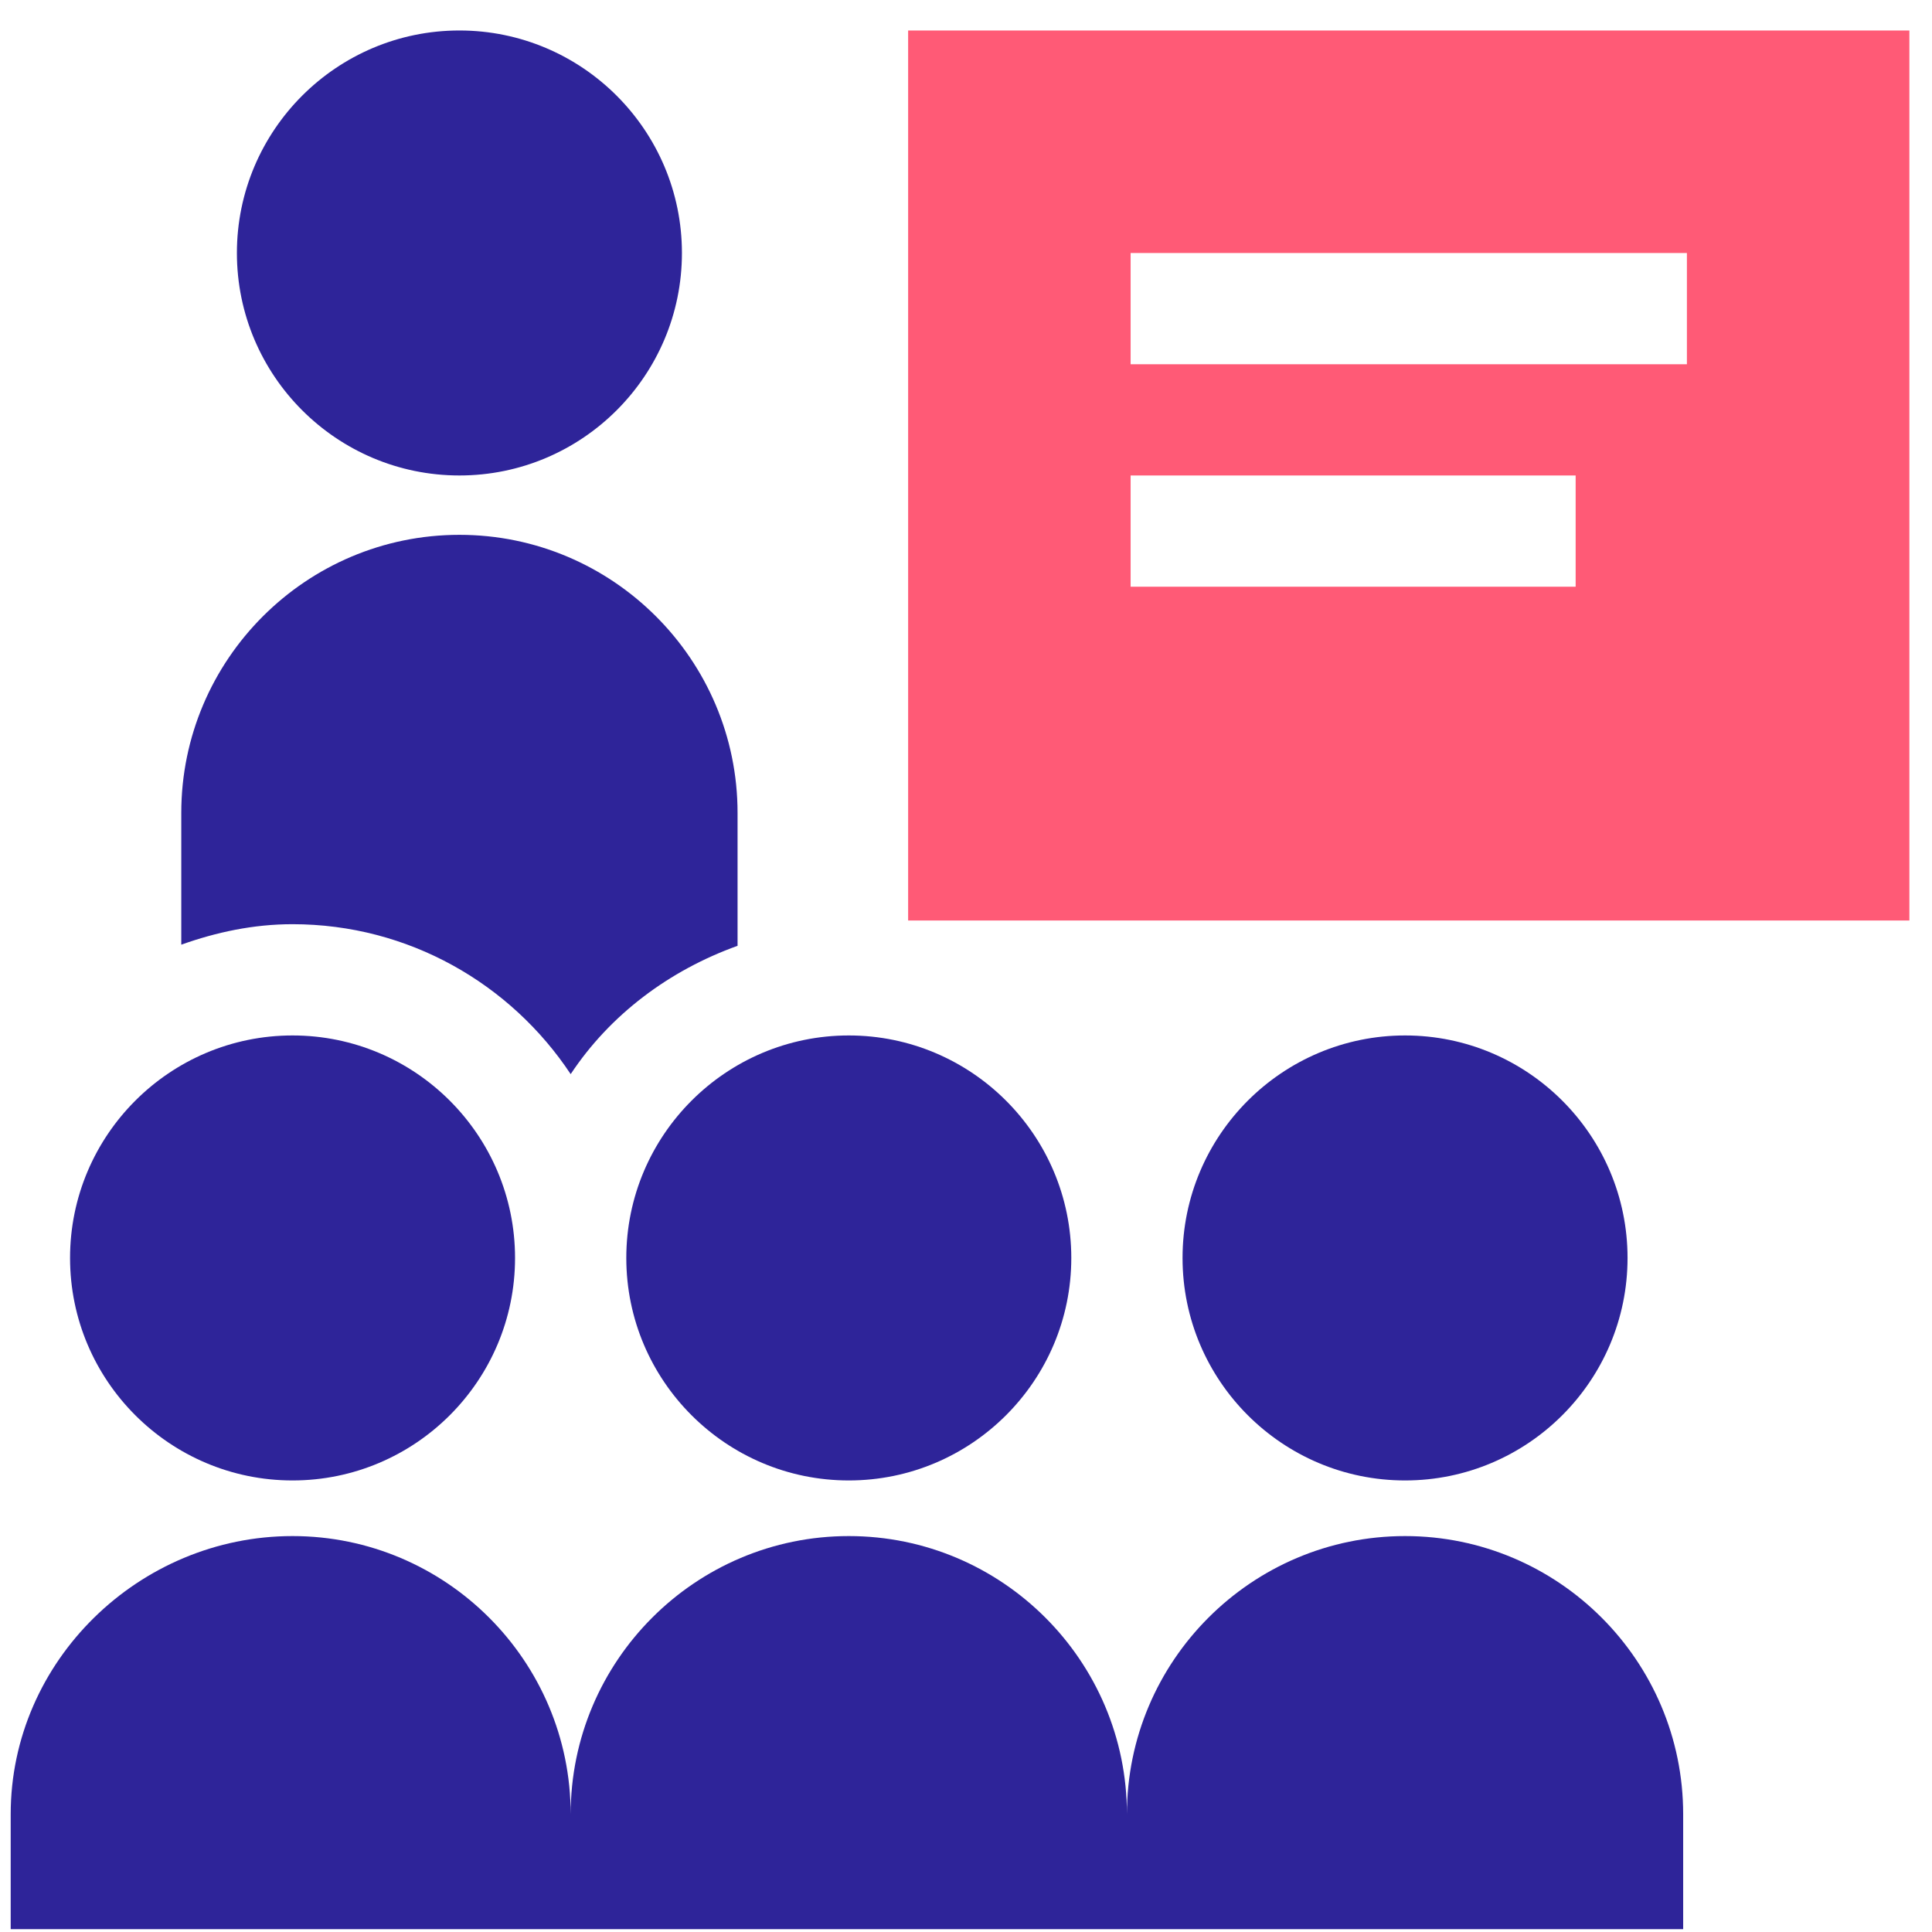
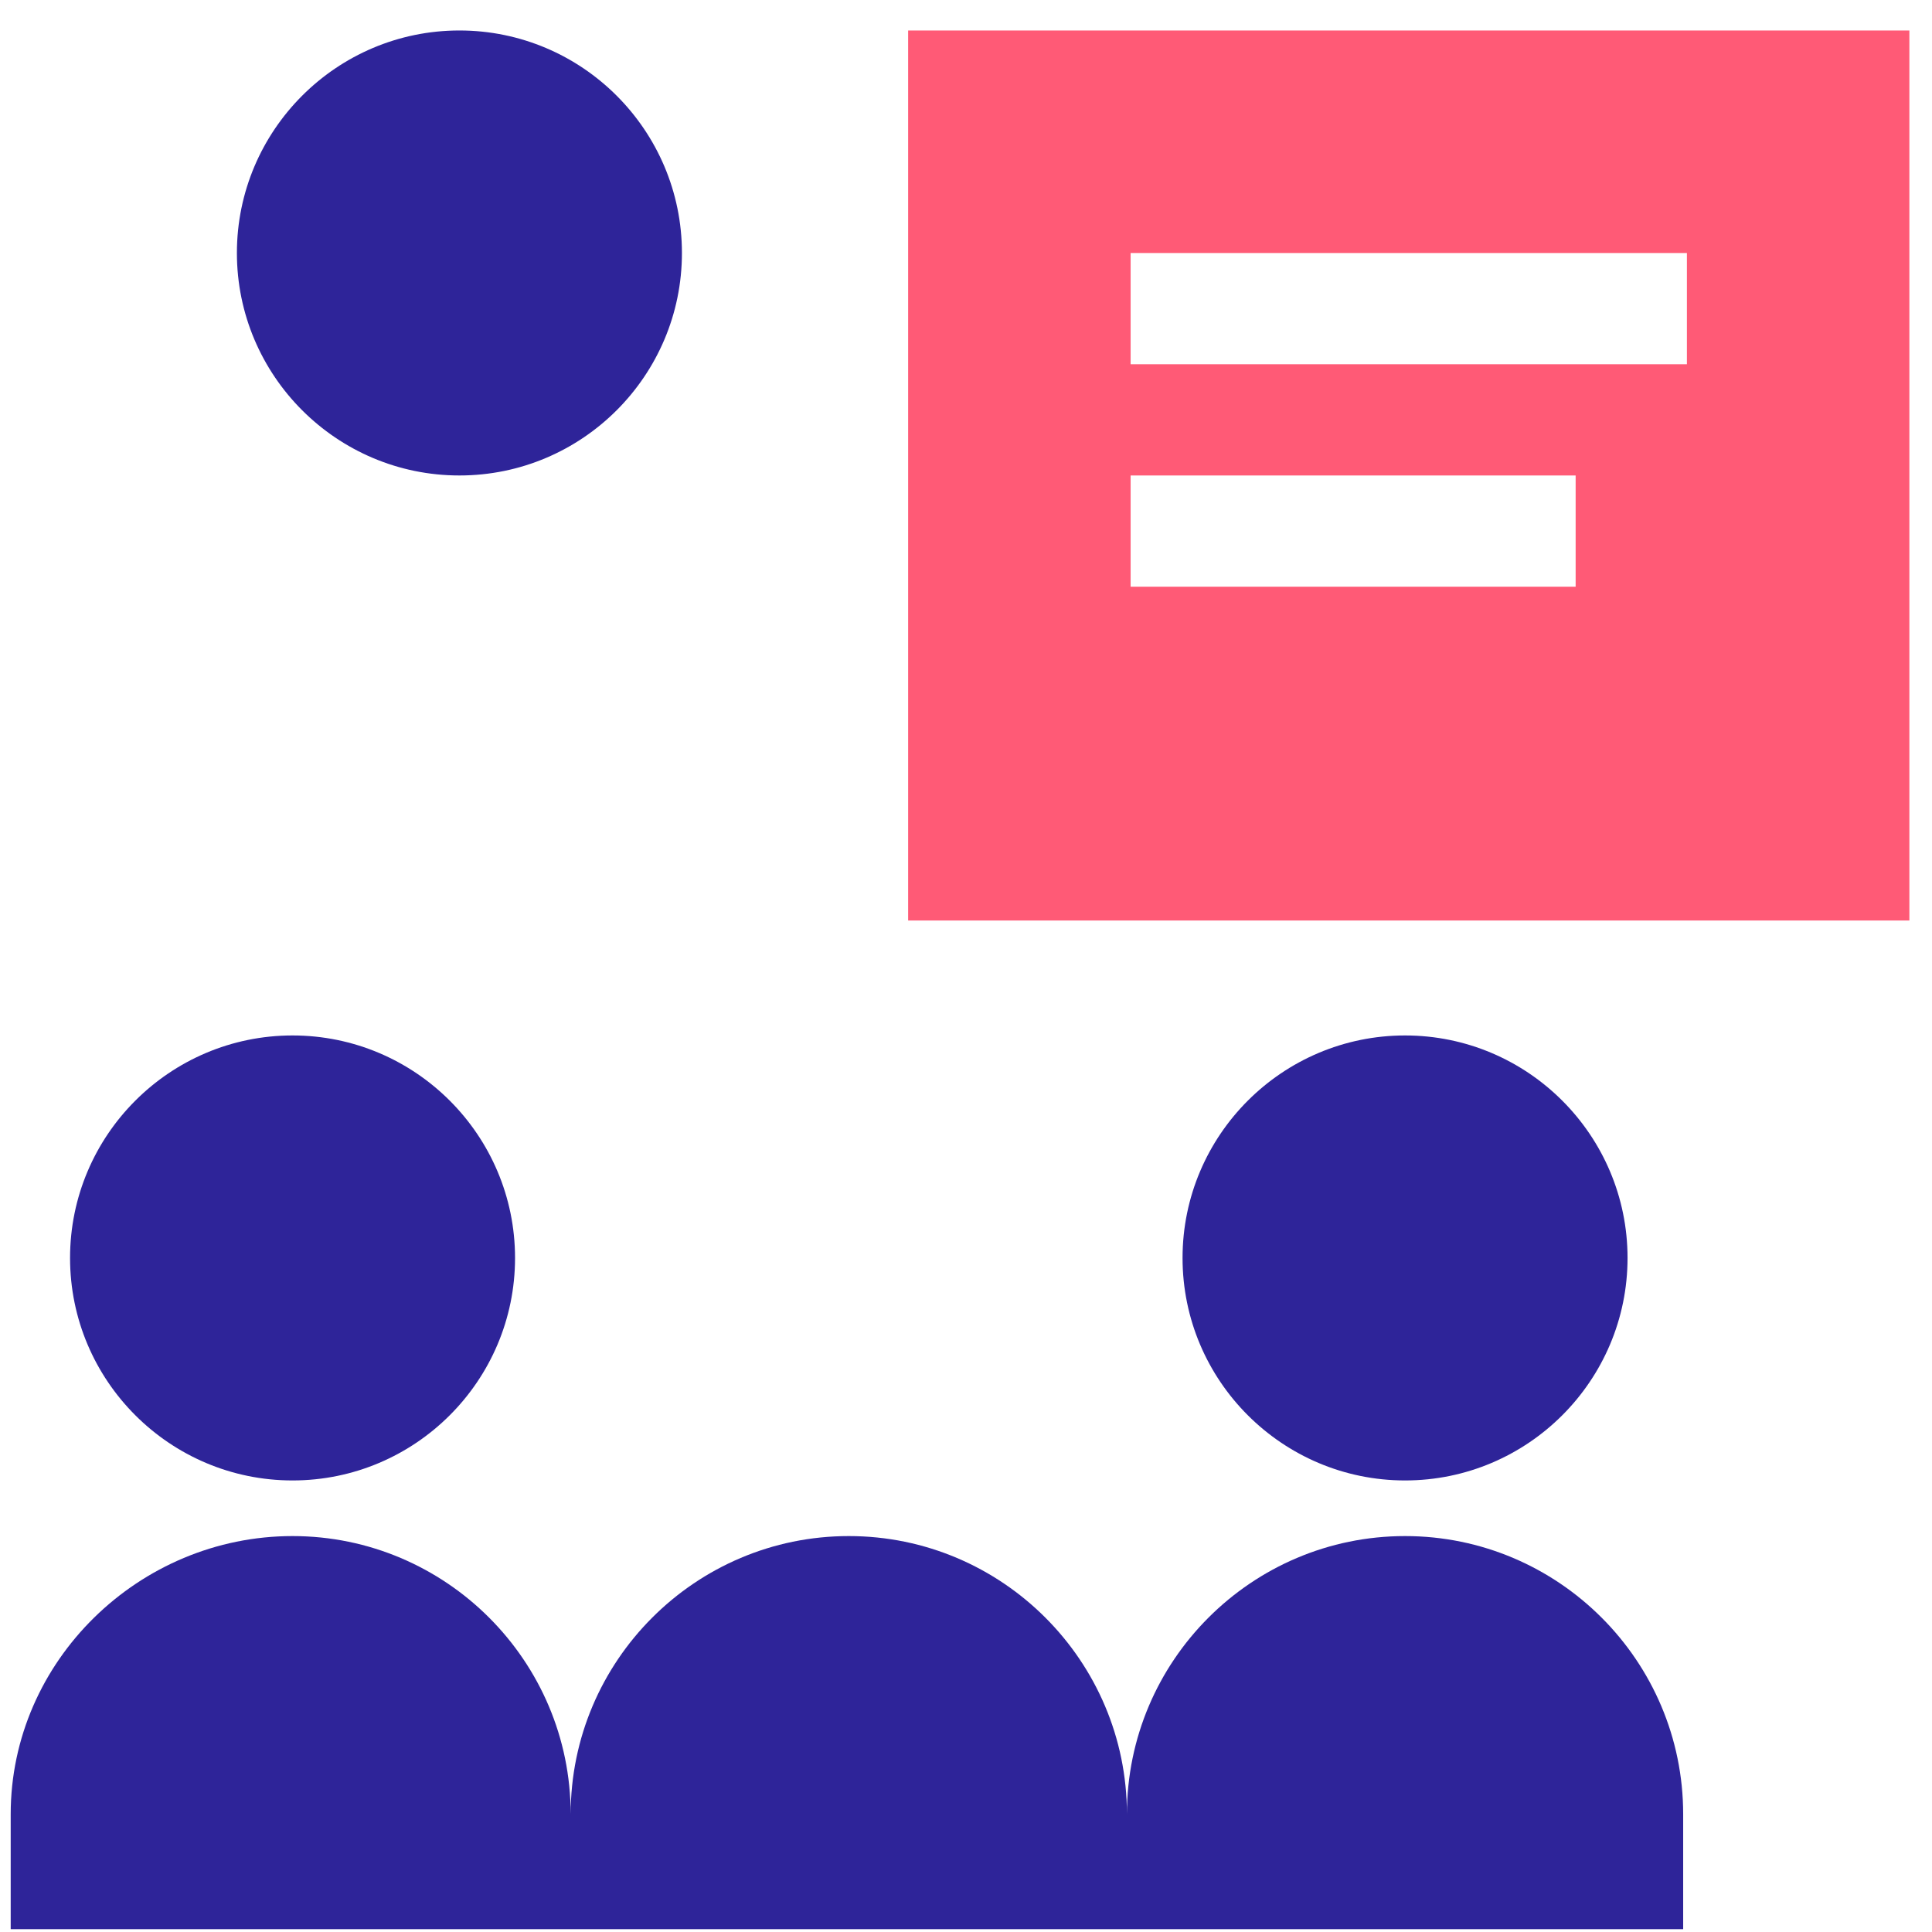
<svg xmlns="http://www.w3.org/2000/svg" width="58" height="58" viewBox="0 0 58 58" fill="none">
  <g clip-path="url(#clip0_2689_3467)">
    <path d="M8.782 44.444C12.466 44.444 15.462 41.449 15.462 37.765C15.462 34.081 12.466 31.085 8.782 31.085C5.098 31.085 2.103 34.081 2.103 37.765C2.103 41.449 5.098 44.444 8.782 44.444Z" fill="#2E2499" />
-     <path d="M18.802 37.765C18.802 41.449 21.798 44.444 25.481 44.444C29.165 44.444 32.161 41.449 32.161 37.765C32.161 34.081 29.165 31.085 25.481 31.085C21.798 31.085 18.802 34.081 18.802 37.765Z" fill="#2E2499" />
    <path d="M42.181 44.444C45.864 44.444 48.86 41.449 48.86 37.765C48.86 34.081 45.864 31.085 42.181 31.085C38.497 31.085 35.501 34.081 35.501 37.765C35.501 41.449 38.497 44.444 42.181 44.444Z" fill="#2E2499" />
    <path d="M42.181 46.114C37.577 46.114 33.831 49.86 33.831 54.464C33.831 49.86 30.085 46.114 25.481 46.114C20.878 46.114 17.132 49.86 17.132 54.464C17.132 49.86 13.386 46.114 8.782 46.114C4.179 46.114 0.321 49.86 0.321 54.464V57.915H50.53V54.464C50.53 49.86 46.784 46.114 42.181 46.114Z" fill="#2E2499" />
    <path d="M13.792 14.274C17.476 14.274 20.472 11.279 20.472 7.595C20.472 3.911 17.476 0.915 13.792 0.915C10.108 0.915 7.112 3.911 7.112 7.595C7.112 11.279 10.108 14.274 13.792 14.274Z" fill="#2E2499" />
    <path d="M27.263 0.915V27.634H57.321V0.915H27.263ZM47.302 17.614H33.942V14.274H47.302V17.614ZM50.642 10.935H33.942V7.595H50.642V10.935Z" fill="#FF5A76" />
-     <path d="M17.132 32.246C18.318 30.457 20.091 29.131 22.142 28.394V24.405C22.142 19.802 18.396 16.056 13.792 16.056C9.188 16.056 5.442 19.802 5.442 24.405V28.36C6.492 27.986 7.605 27.745 8.782 27.745C12.268 27.745 15.336 29.538 17.132 32.246Z" fill="#2E2499" />
  </g>
  <defs>
    <clipPath id="clip0_2689_3467">
      <rect width="57" height="57" fill="white" transform="translate(0.321 0.915)" />
    </clipPath>
  </defs>
</svg>